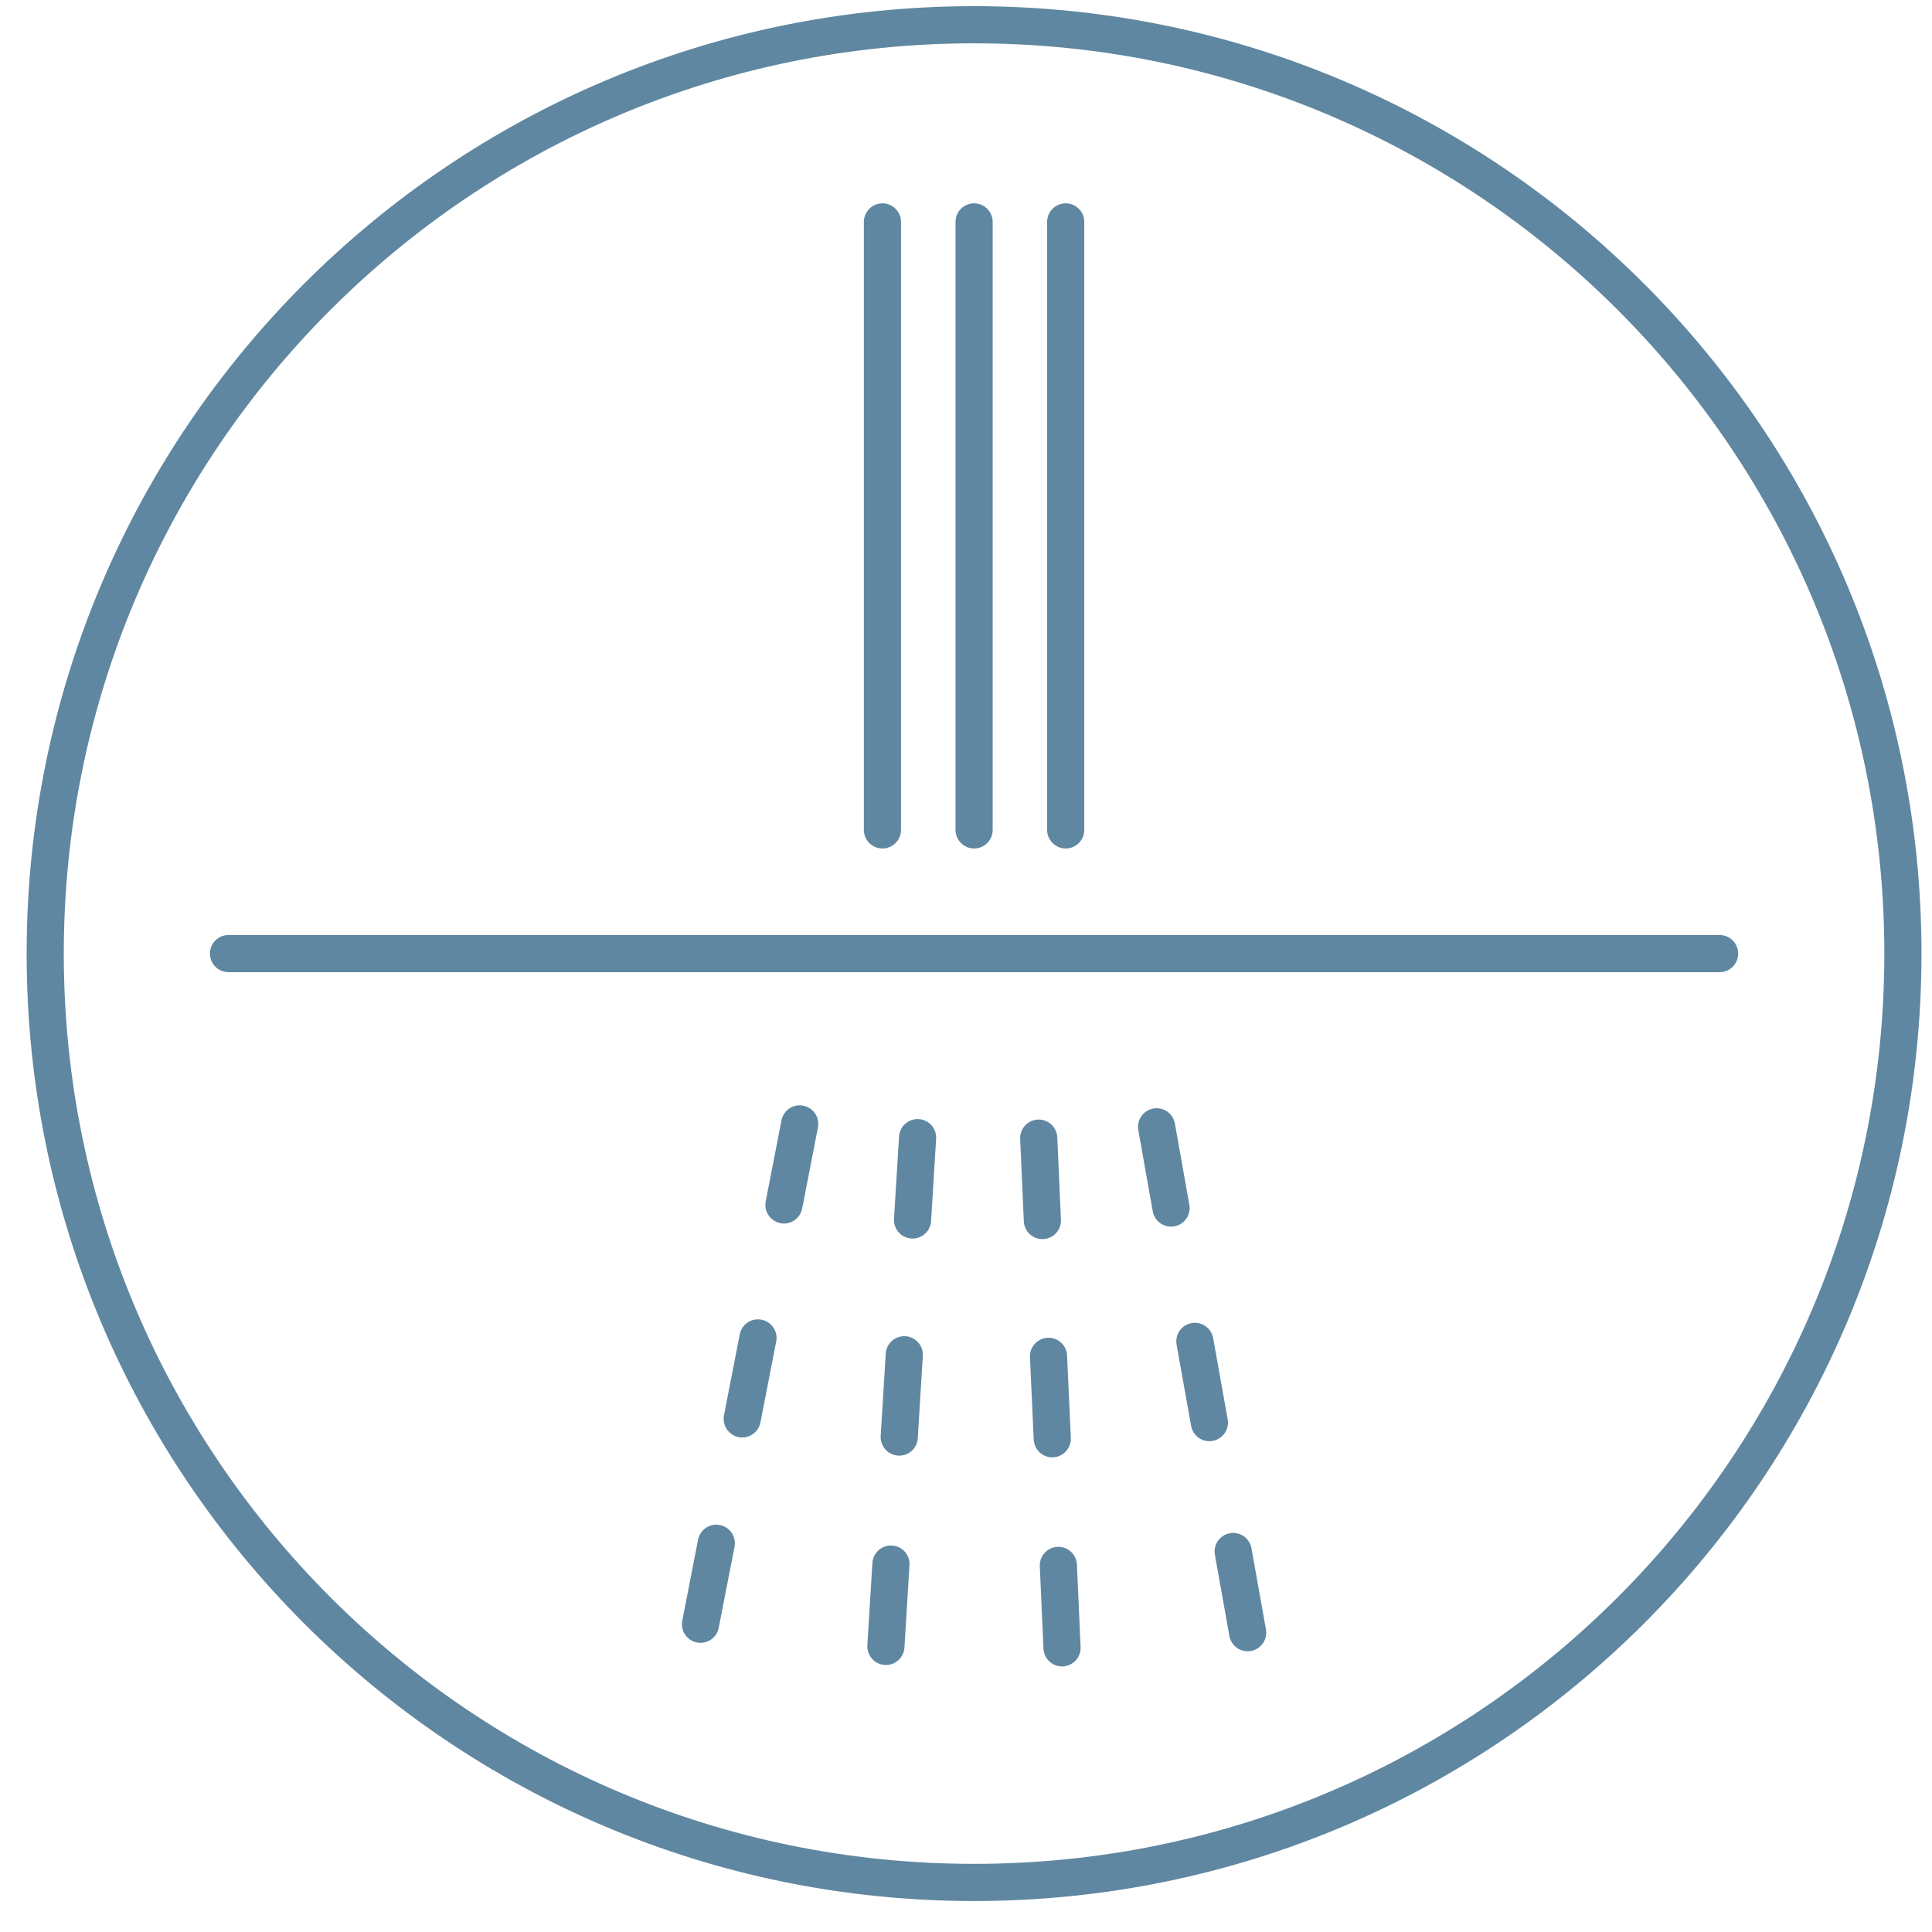
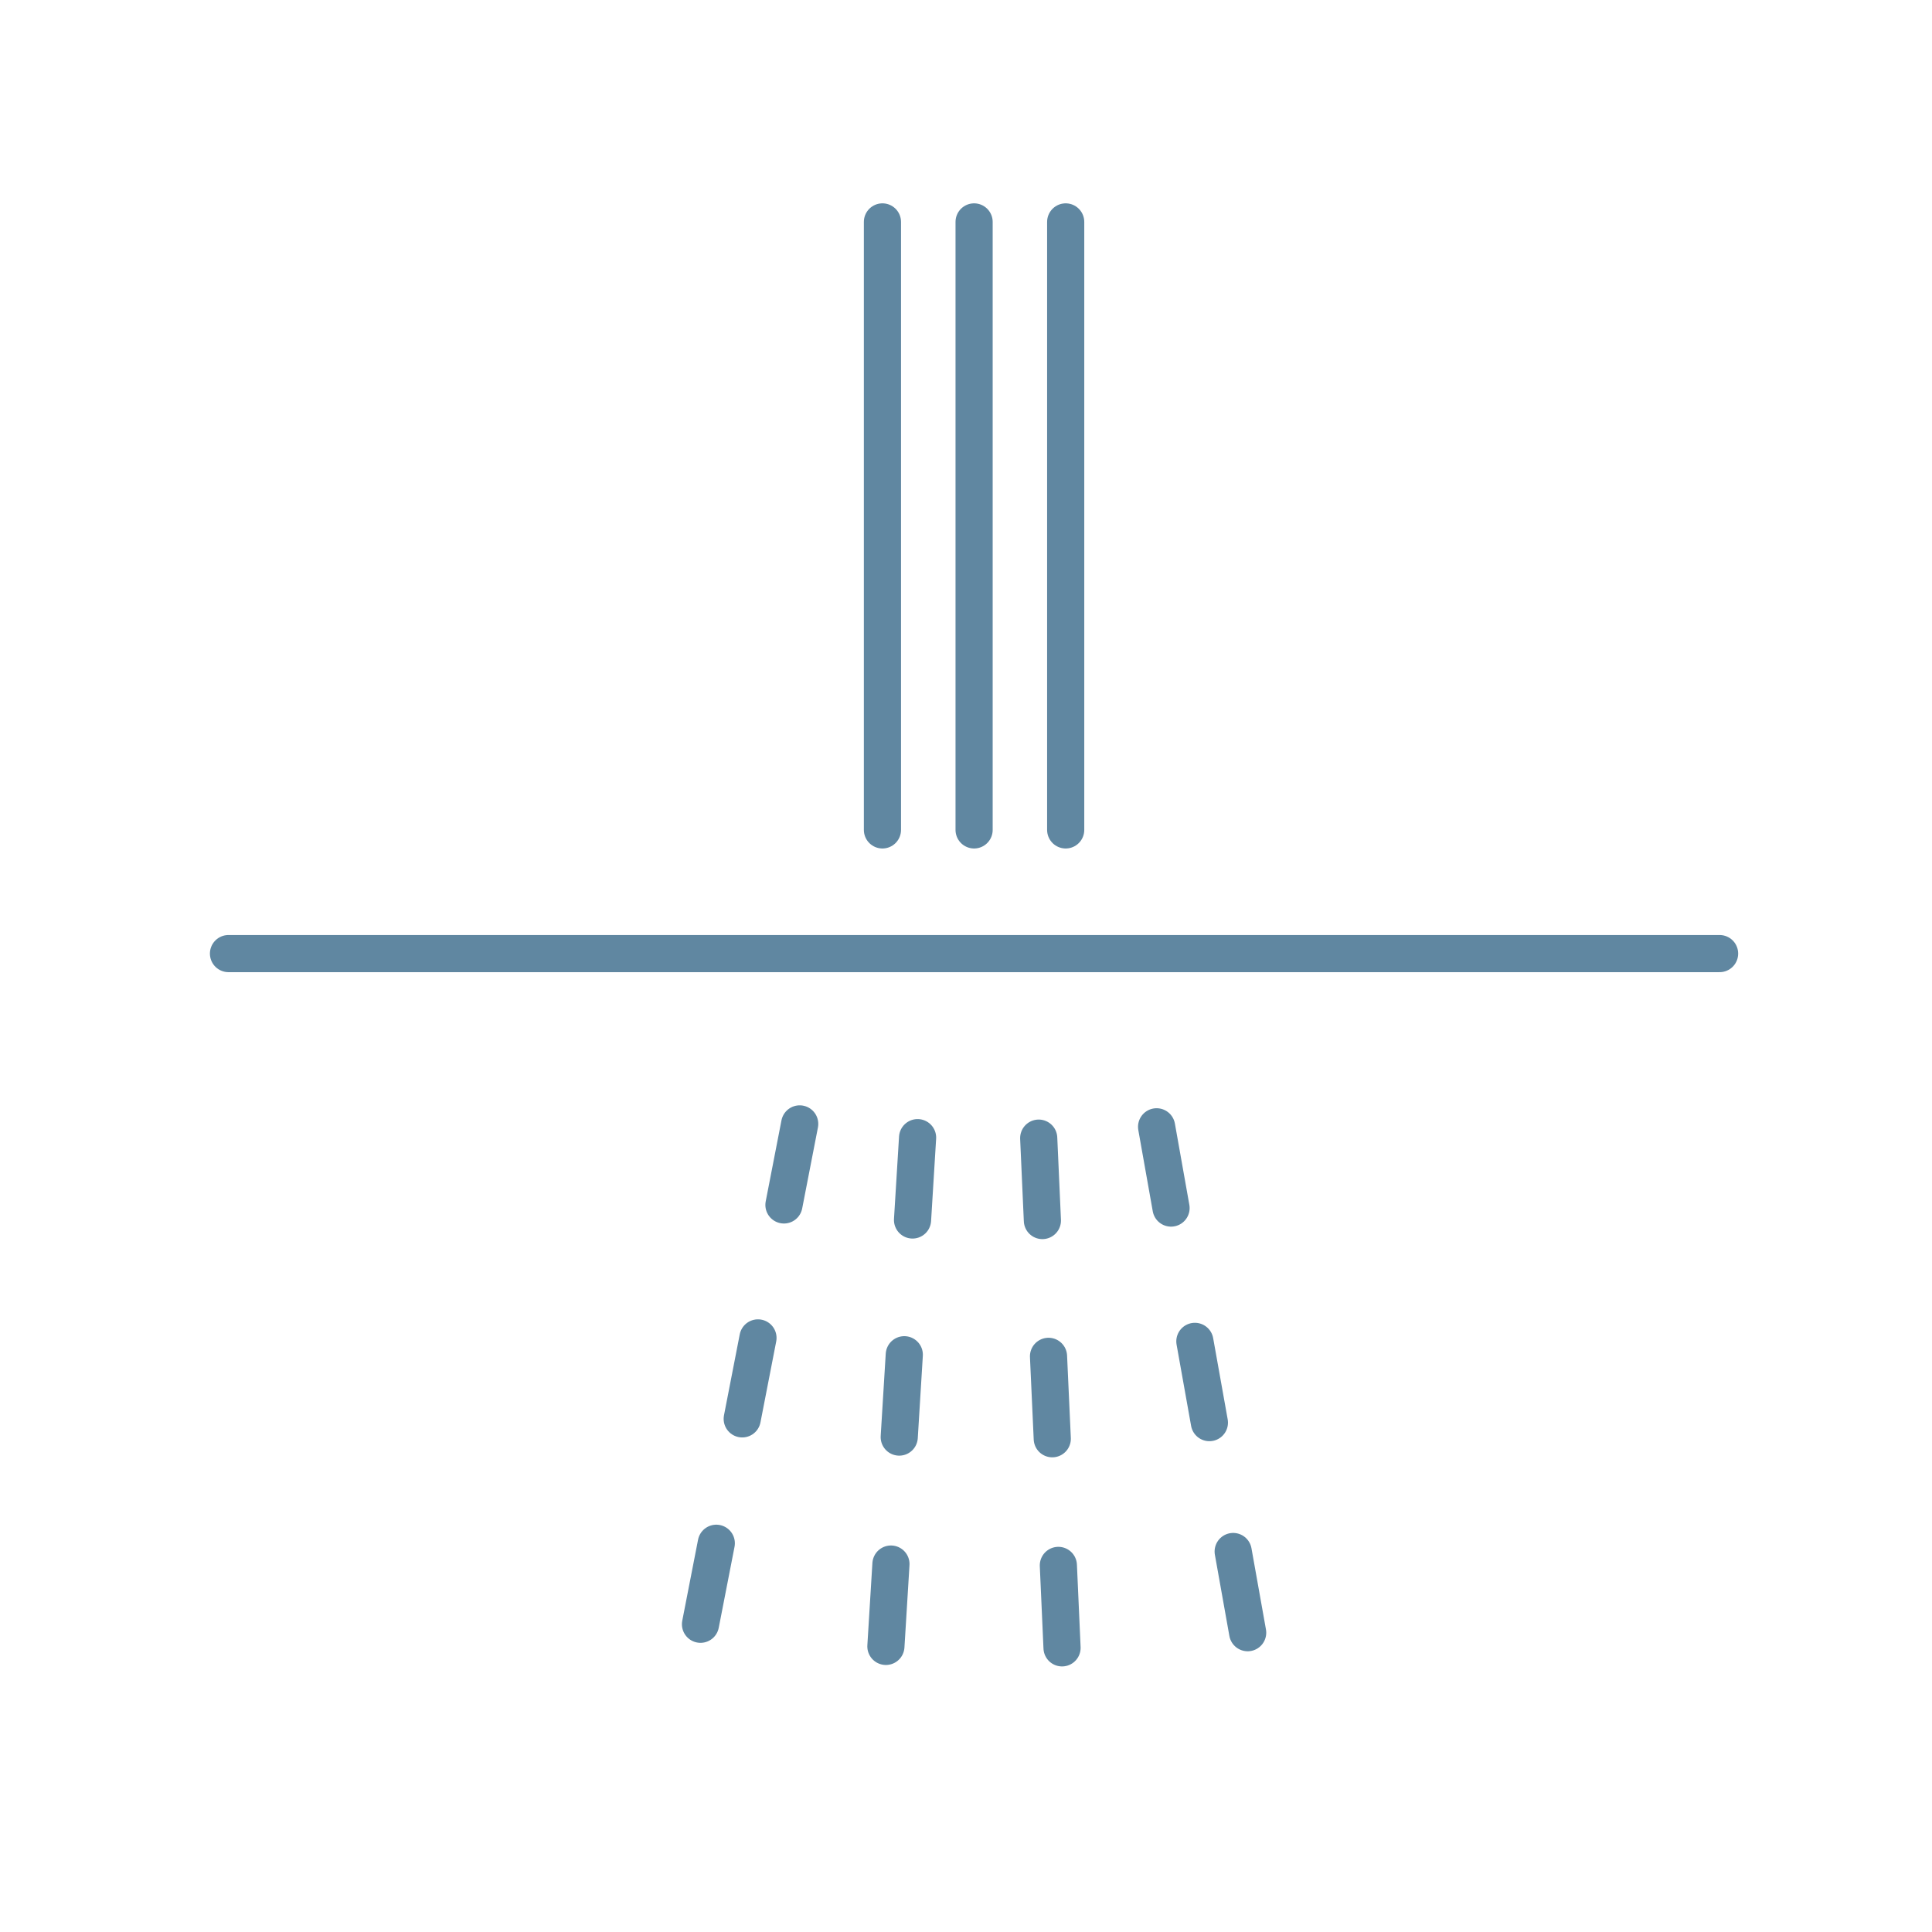
<svg xmlns="http://www.w3.org/2000/svg" width="52" height="52" viewBox="0 0 52 52" fill="none">
-   <path d="M51.217 25.666C51.217 39.472 40.025 50.666 26.216 50.666C12.41 50.666 1.217 39.472 1.217 25.666C1.217 11.86 12.41 0.666 26.216 0.666C40.025 0.666 51.217 11.86 51.217 25.666Z" stroke="#6087A1" stroke-miterlimit="10" />
  <path d="M28.683 5.973V22.337M26.218 5.973V22.337M23.751 5.973V22.337M6.15 25.666H46.283M33.191 41.759L33.581 43.944M32.16 36.103L32.551 38.29M31.13 30.328L31.519 32.515M28.486 42.133L28.585 44.352M28.221 36.506L28.322 38.724M27.957 30.633L28.056 32.851M19.279 41.537L18.854 43.717M20.401 36.01L19.977 38.189M21.524 30.25L21.1 32.431M23.98 42.097L23.844 44.313M24.339 36.463L24.203 38.679M24.697 30.62L24.561 32.836" stroke="#6087A1" stroke-miterlimit="10" stroke-linecap="round" stroke-linejoin="round" />
</svg>